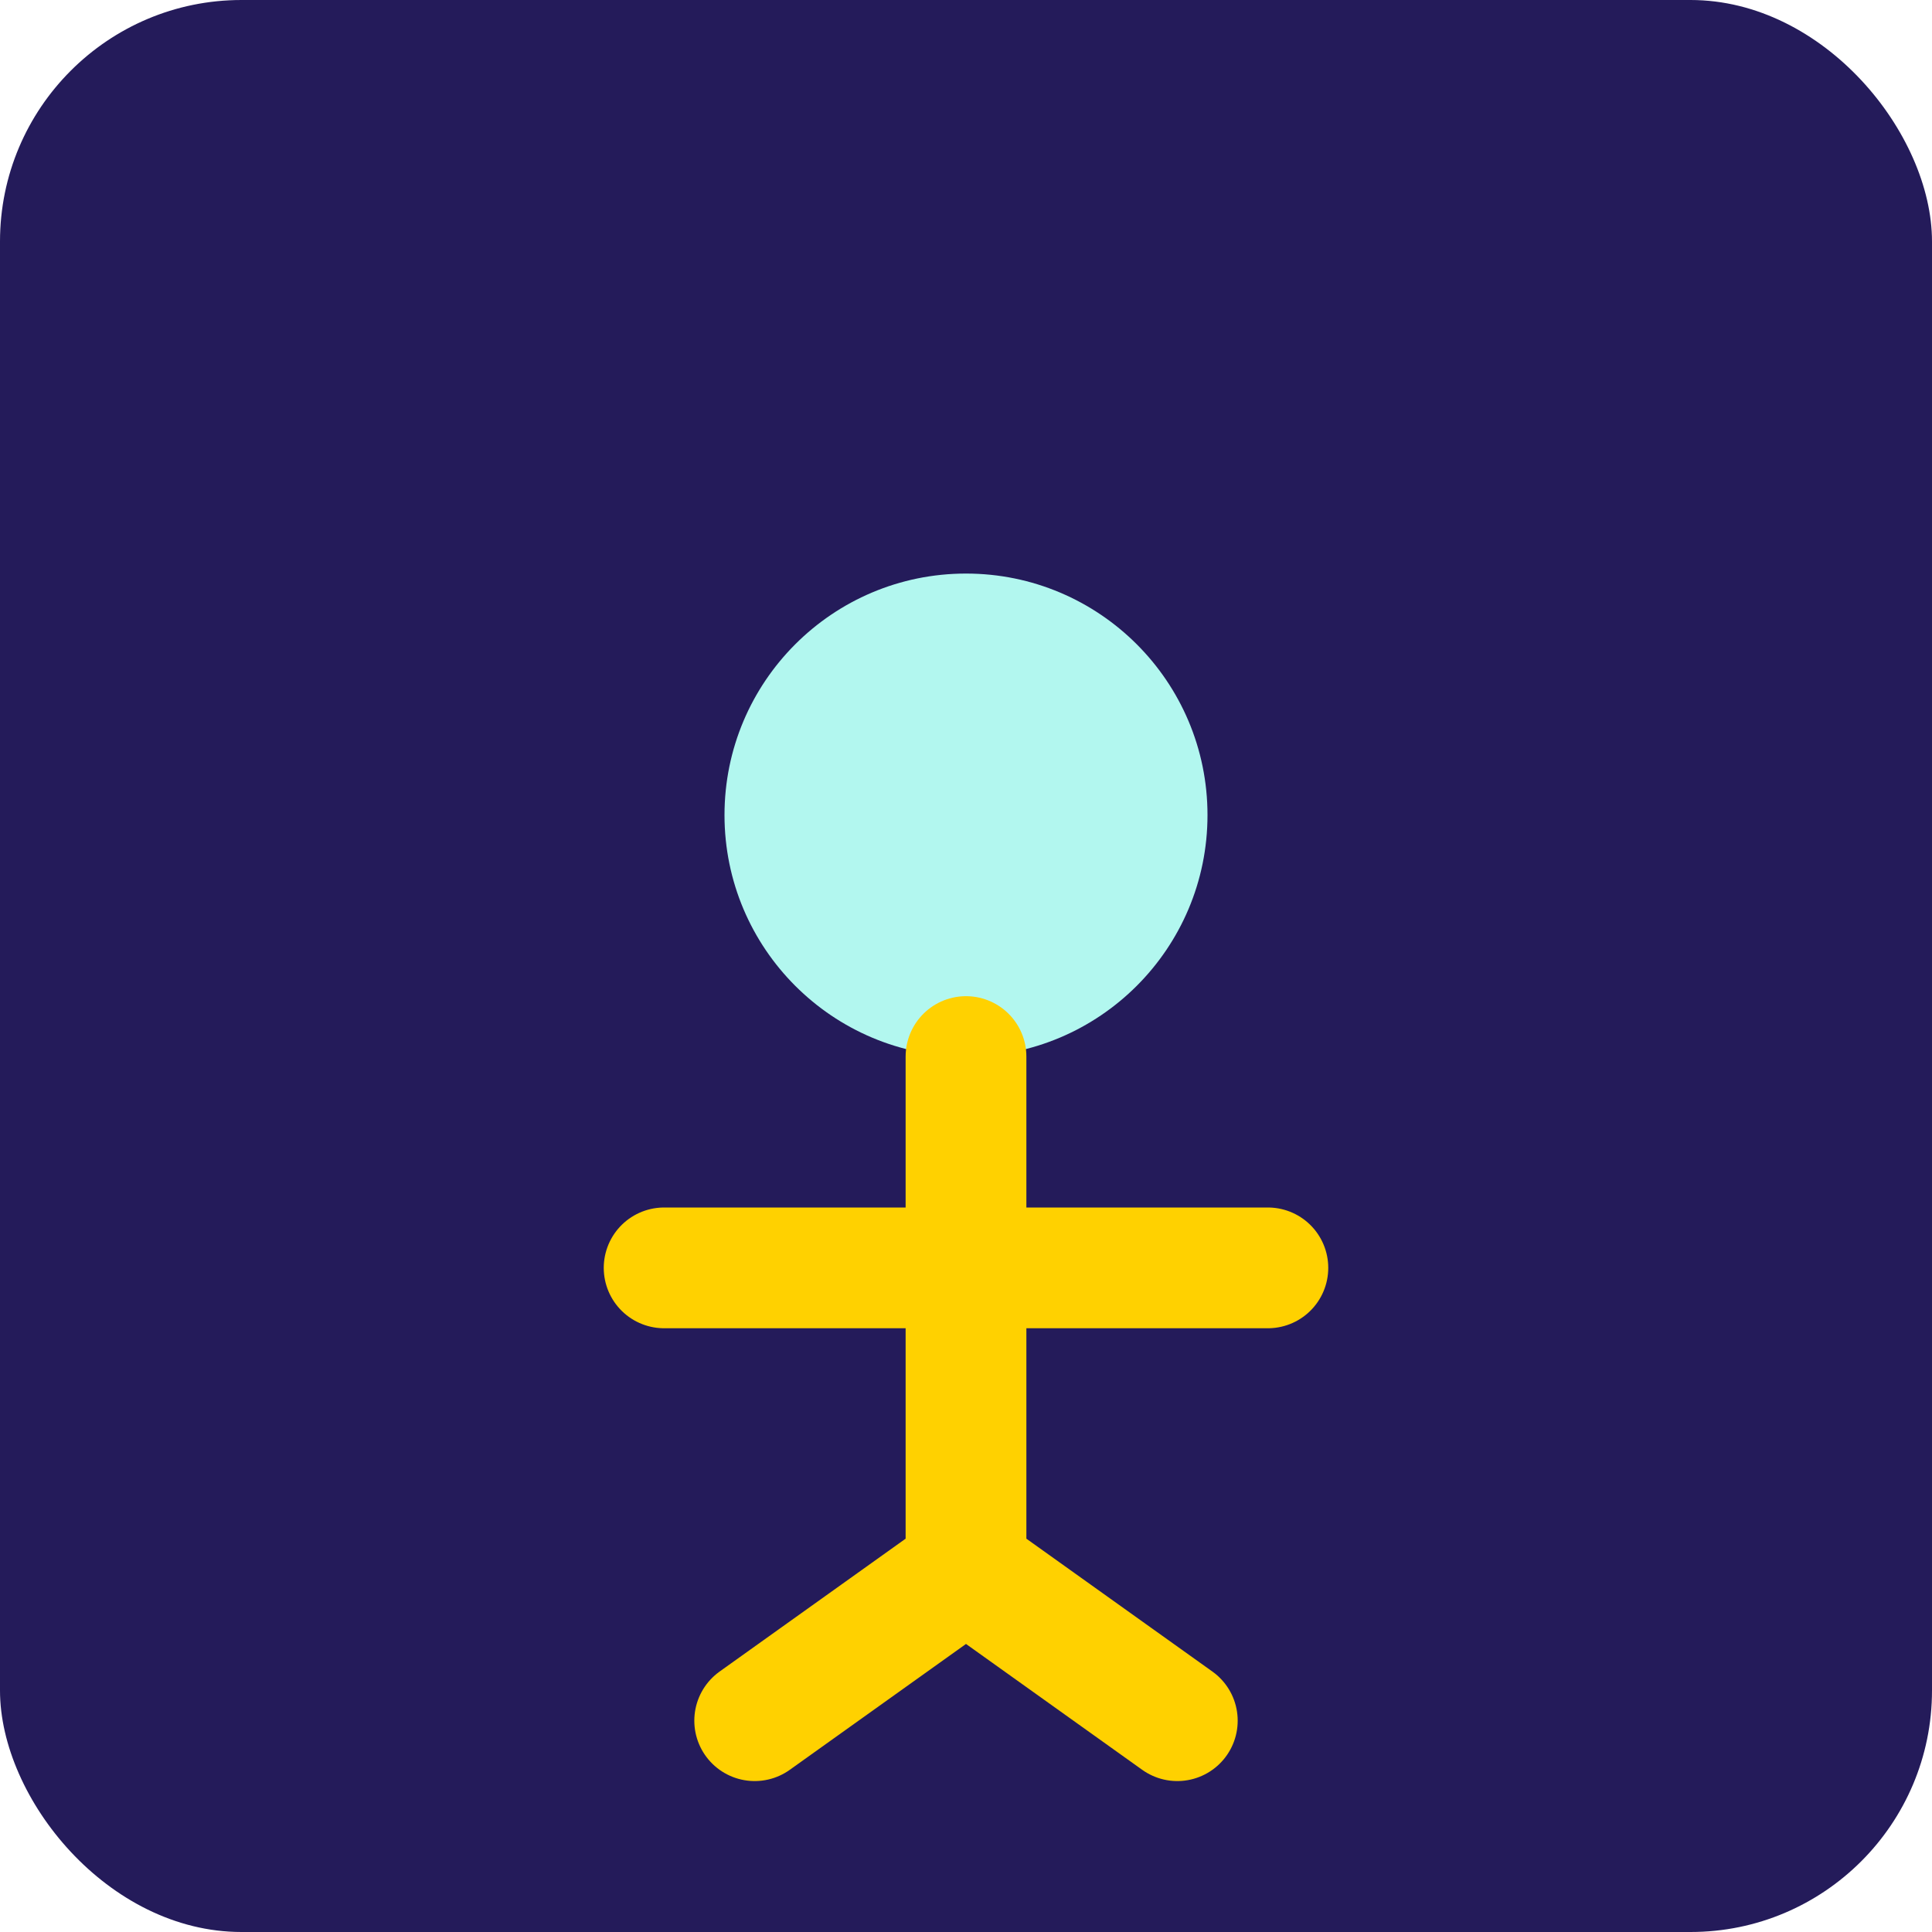
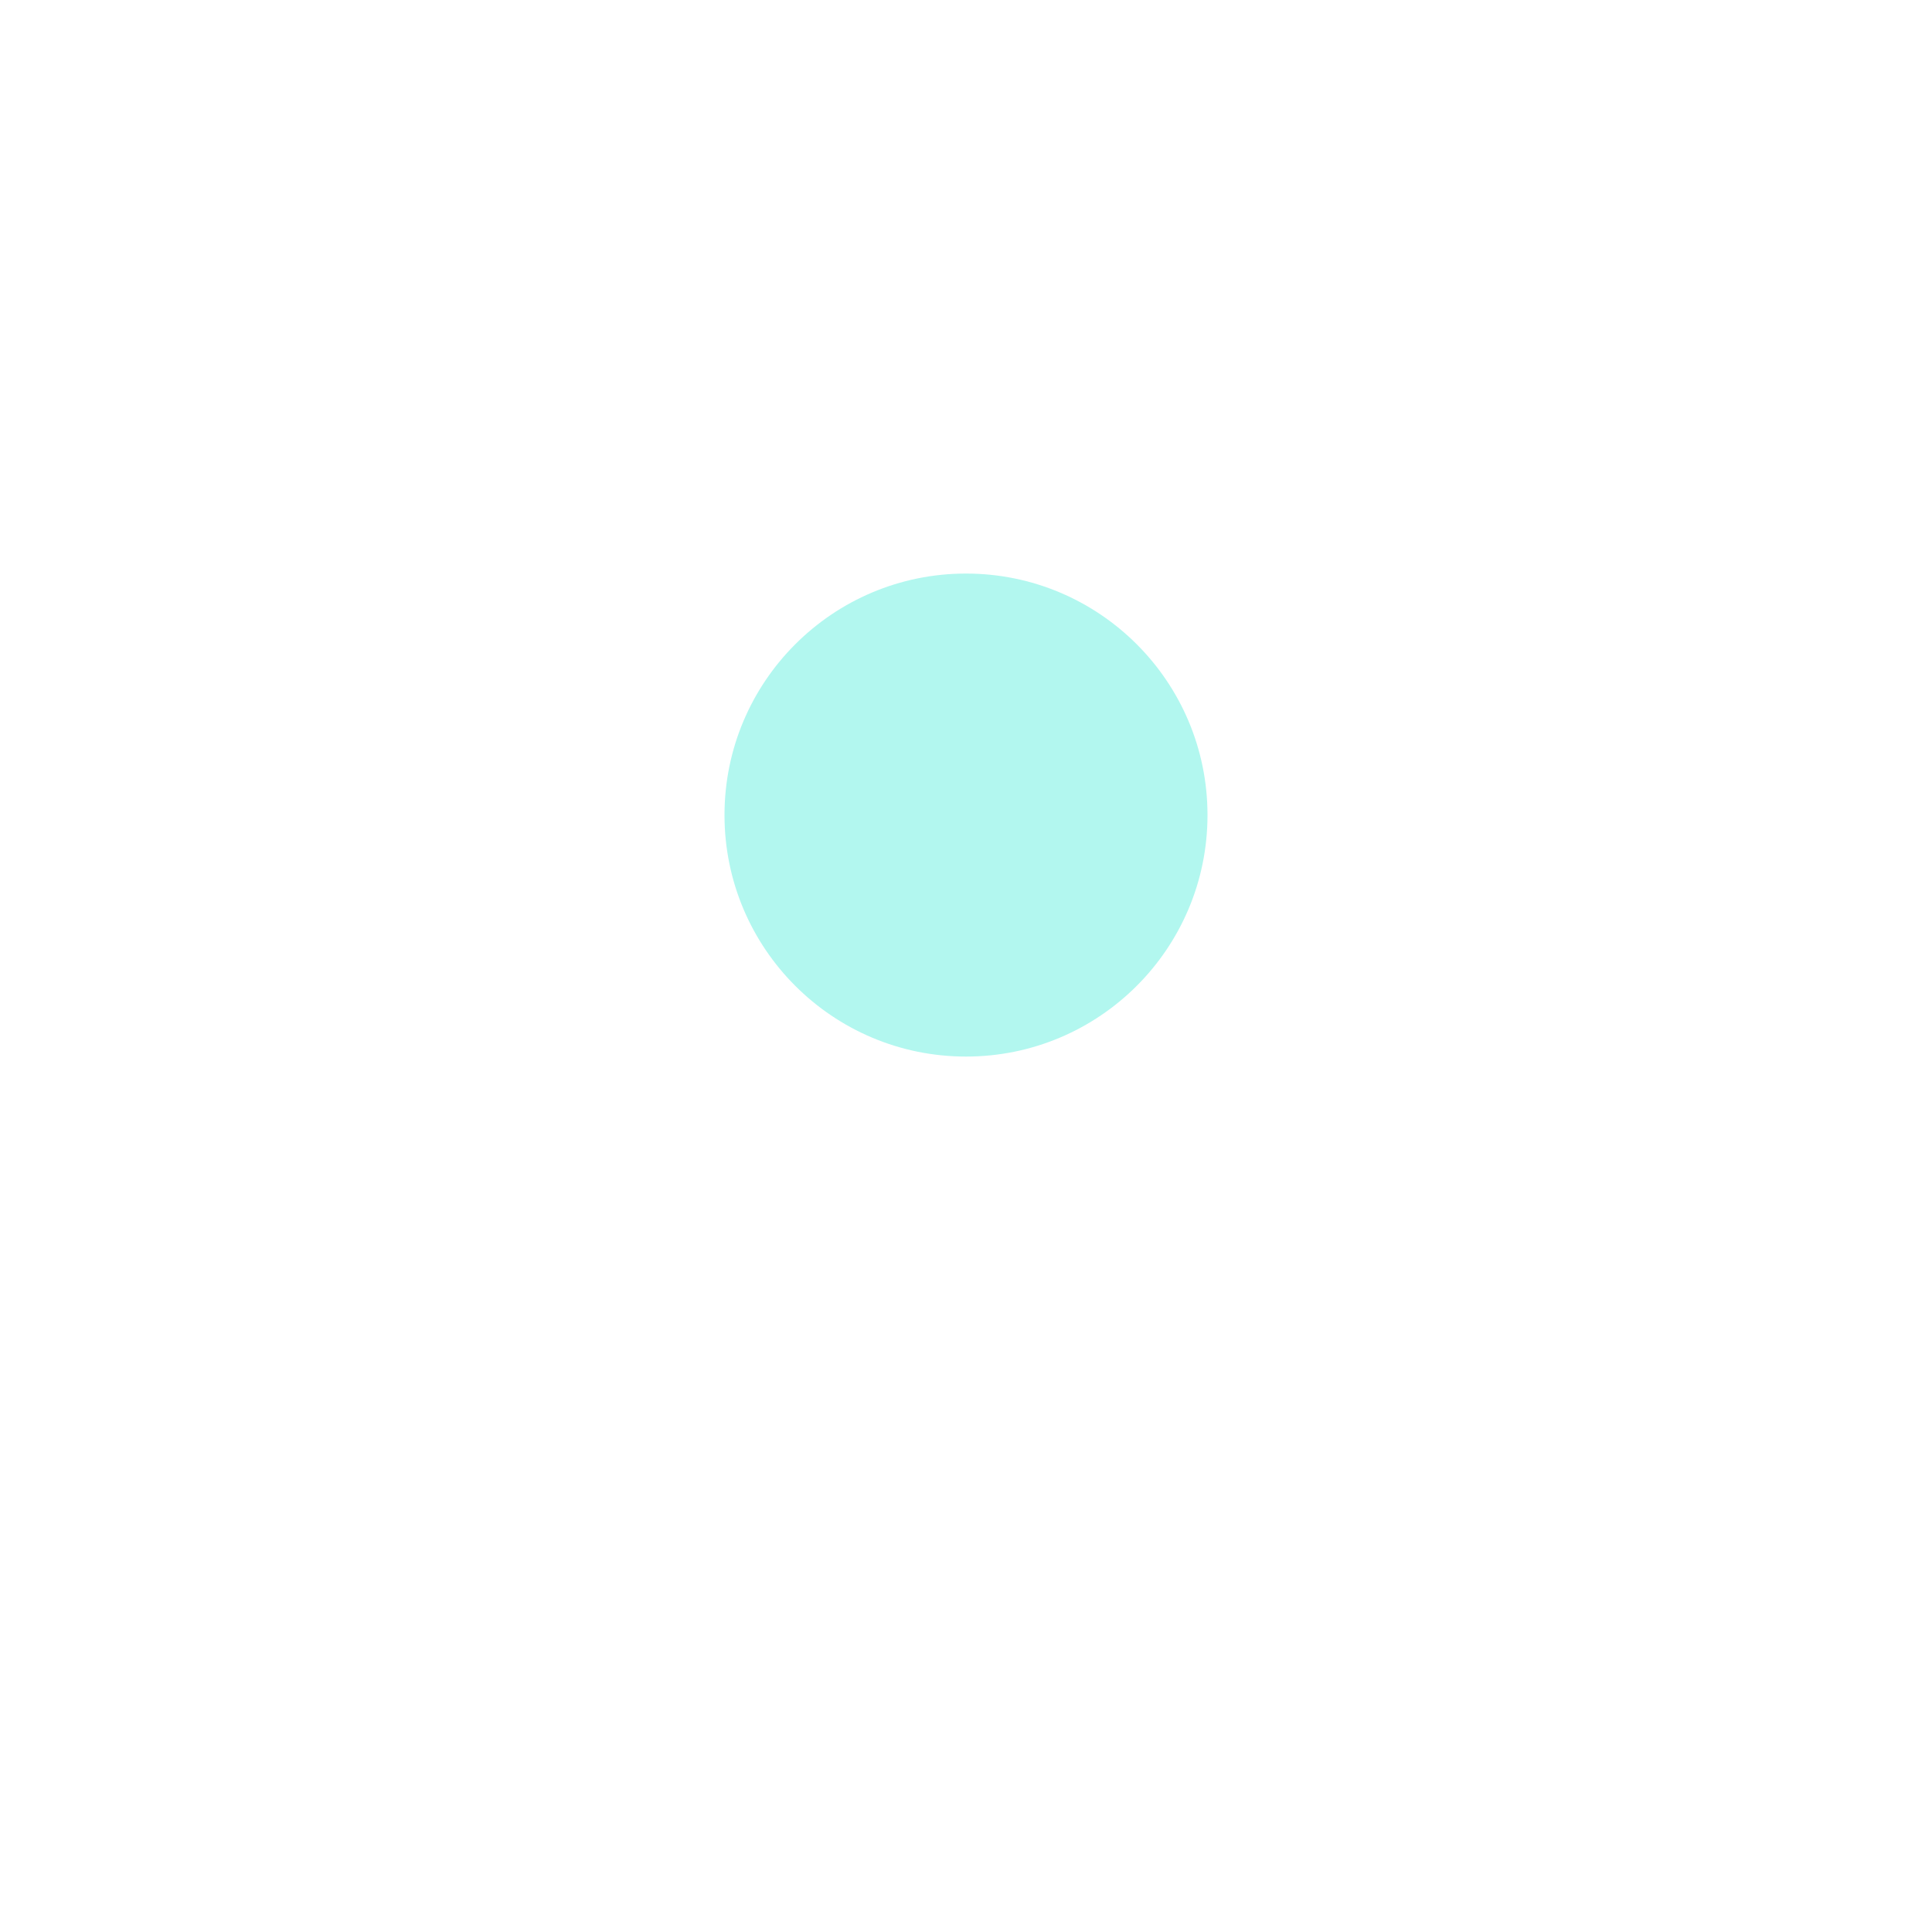
<svg xmlns="http://www.w3.org/2000/svg" viewBox="0 0 64 64" width="64" height="64">
-   <rect x="0" y="0" width="64" height="64" rx="8" ry="8" fill="#241B5A" />
  <g transform="translate(12, 12)">
    <circle cx="20" cy="15" r="8" fill="#B2F7EF" />
-     <path d="M20,23 L20,40 M10,30 L30,30 M13,45 L20,40 L27,45" stroke="#FFD100" stroke-width="4" stroke-linecap="round" stroke-linejoin="round" fill="none" />
  </g>
</svg>